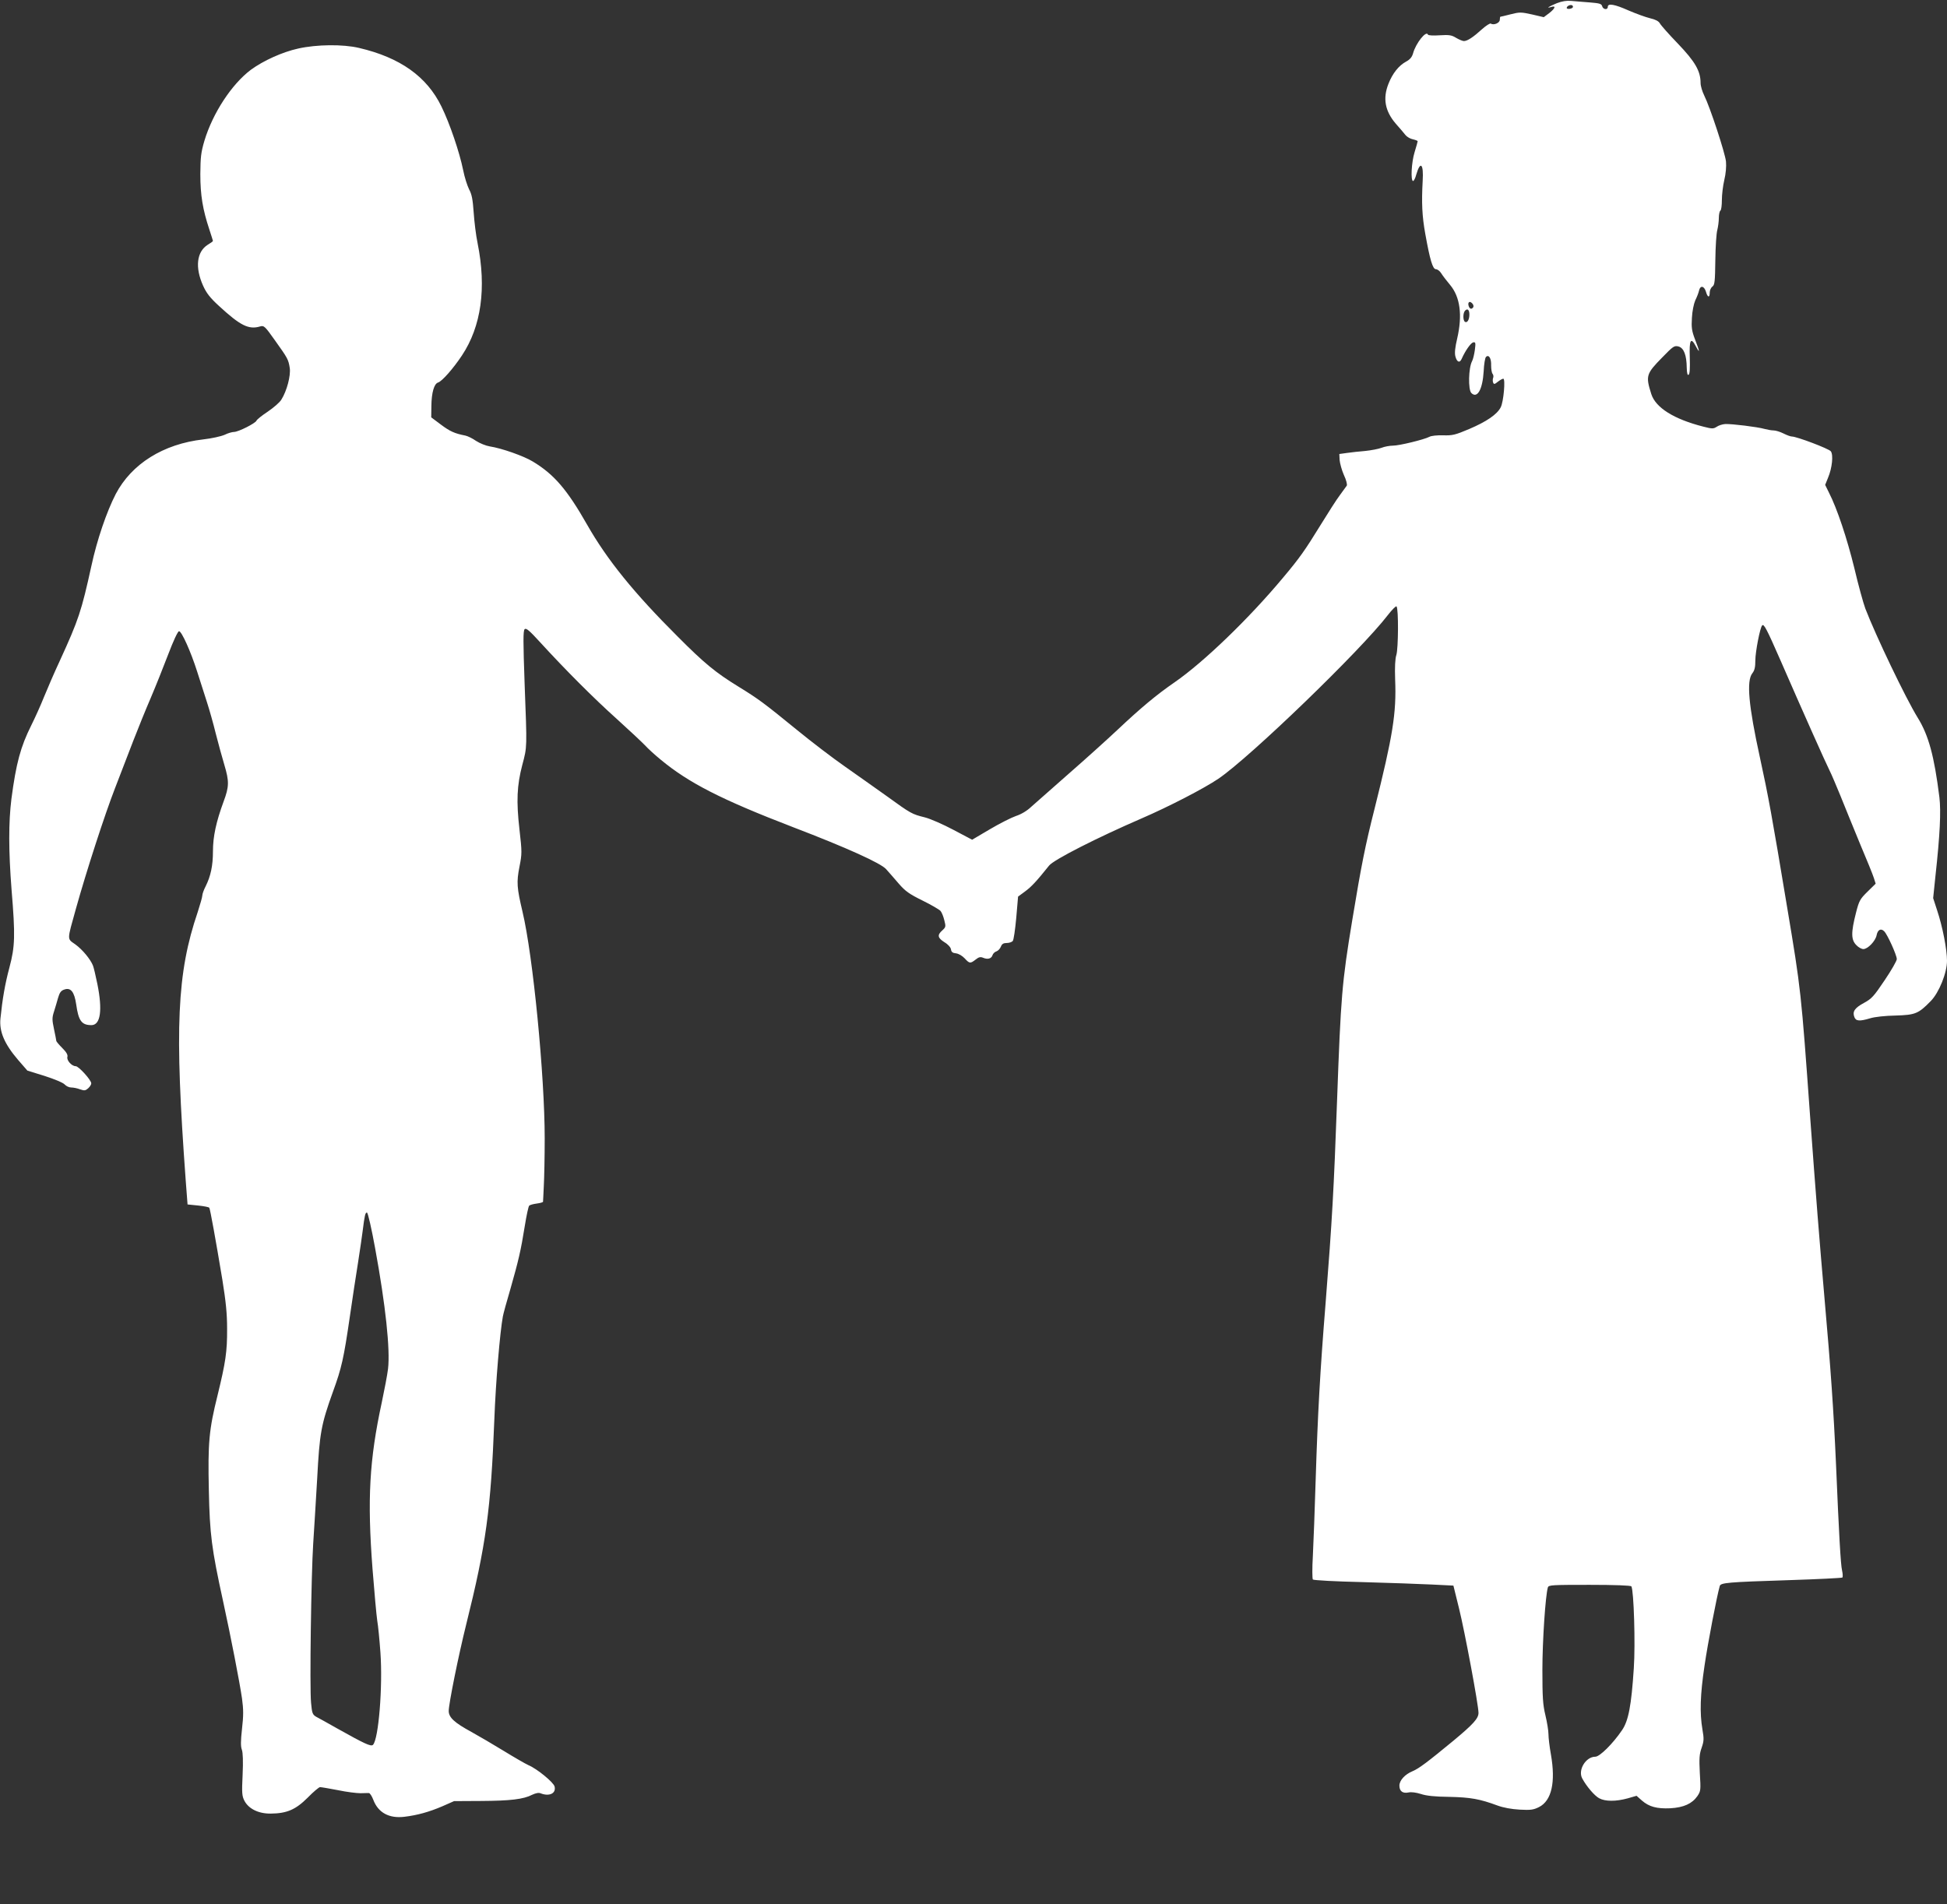
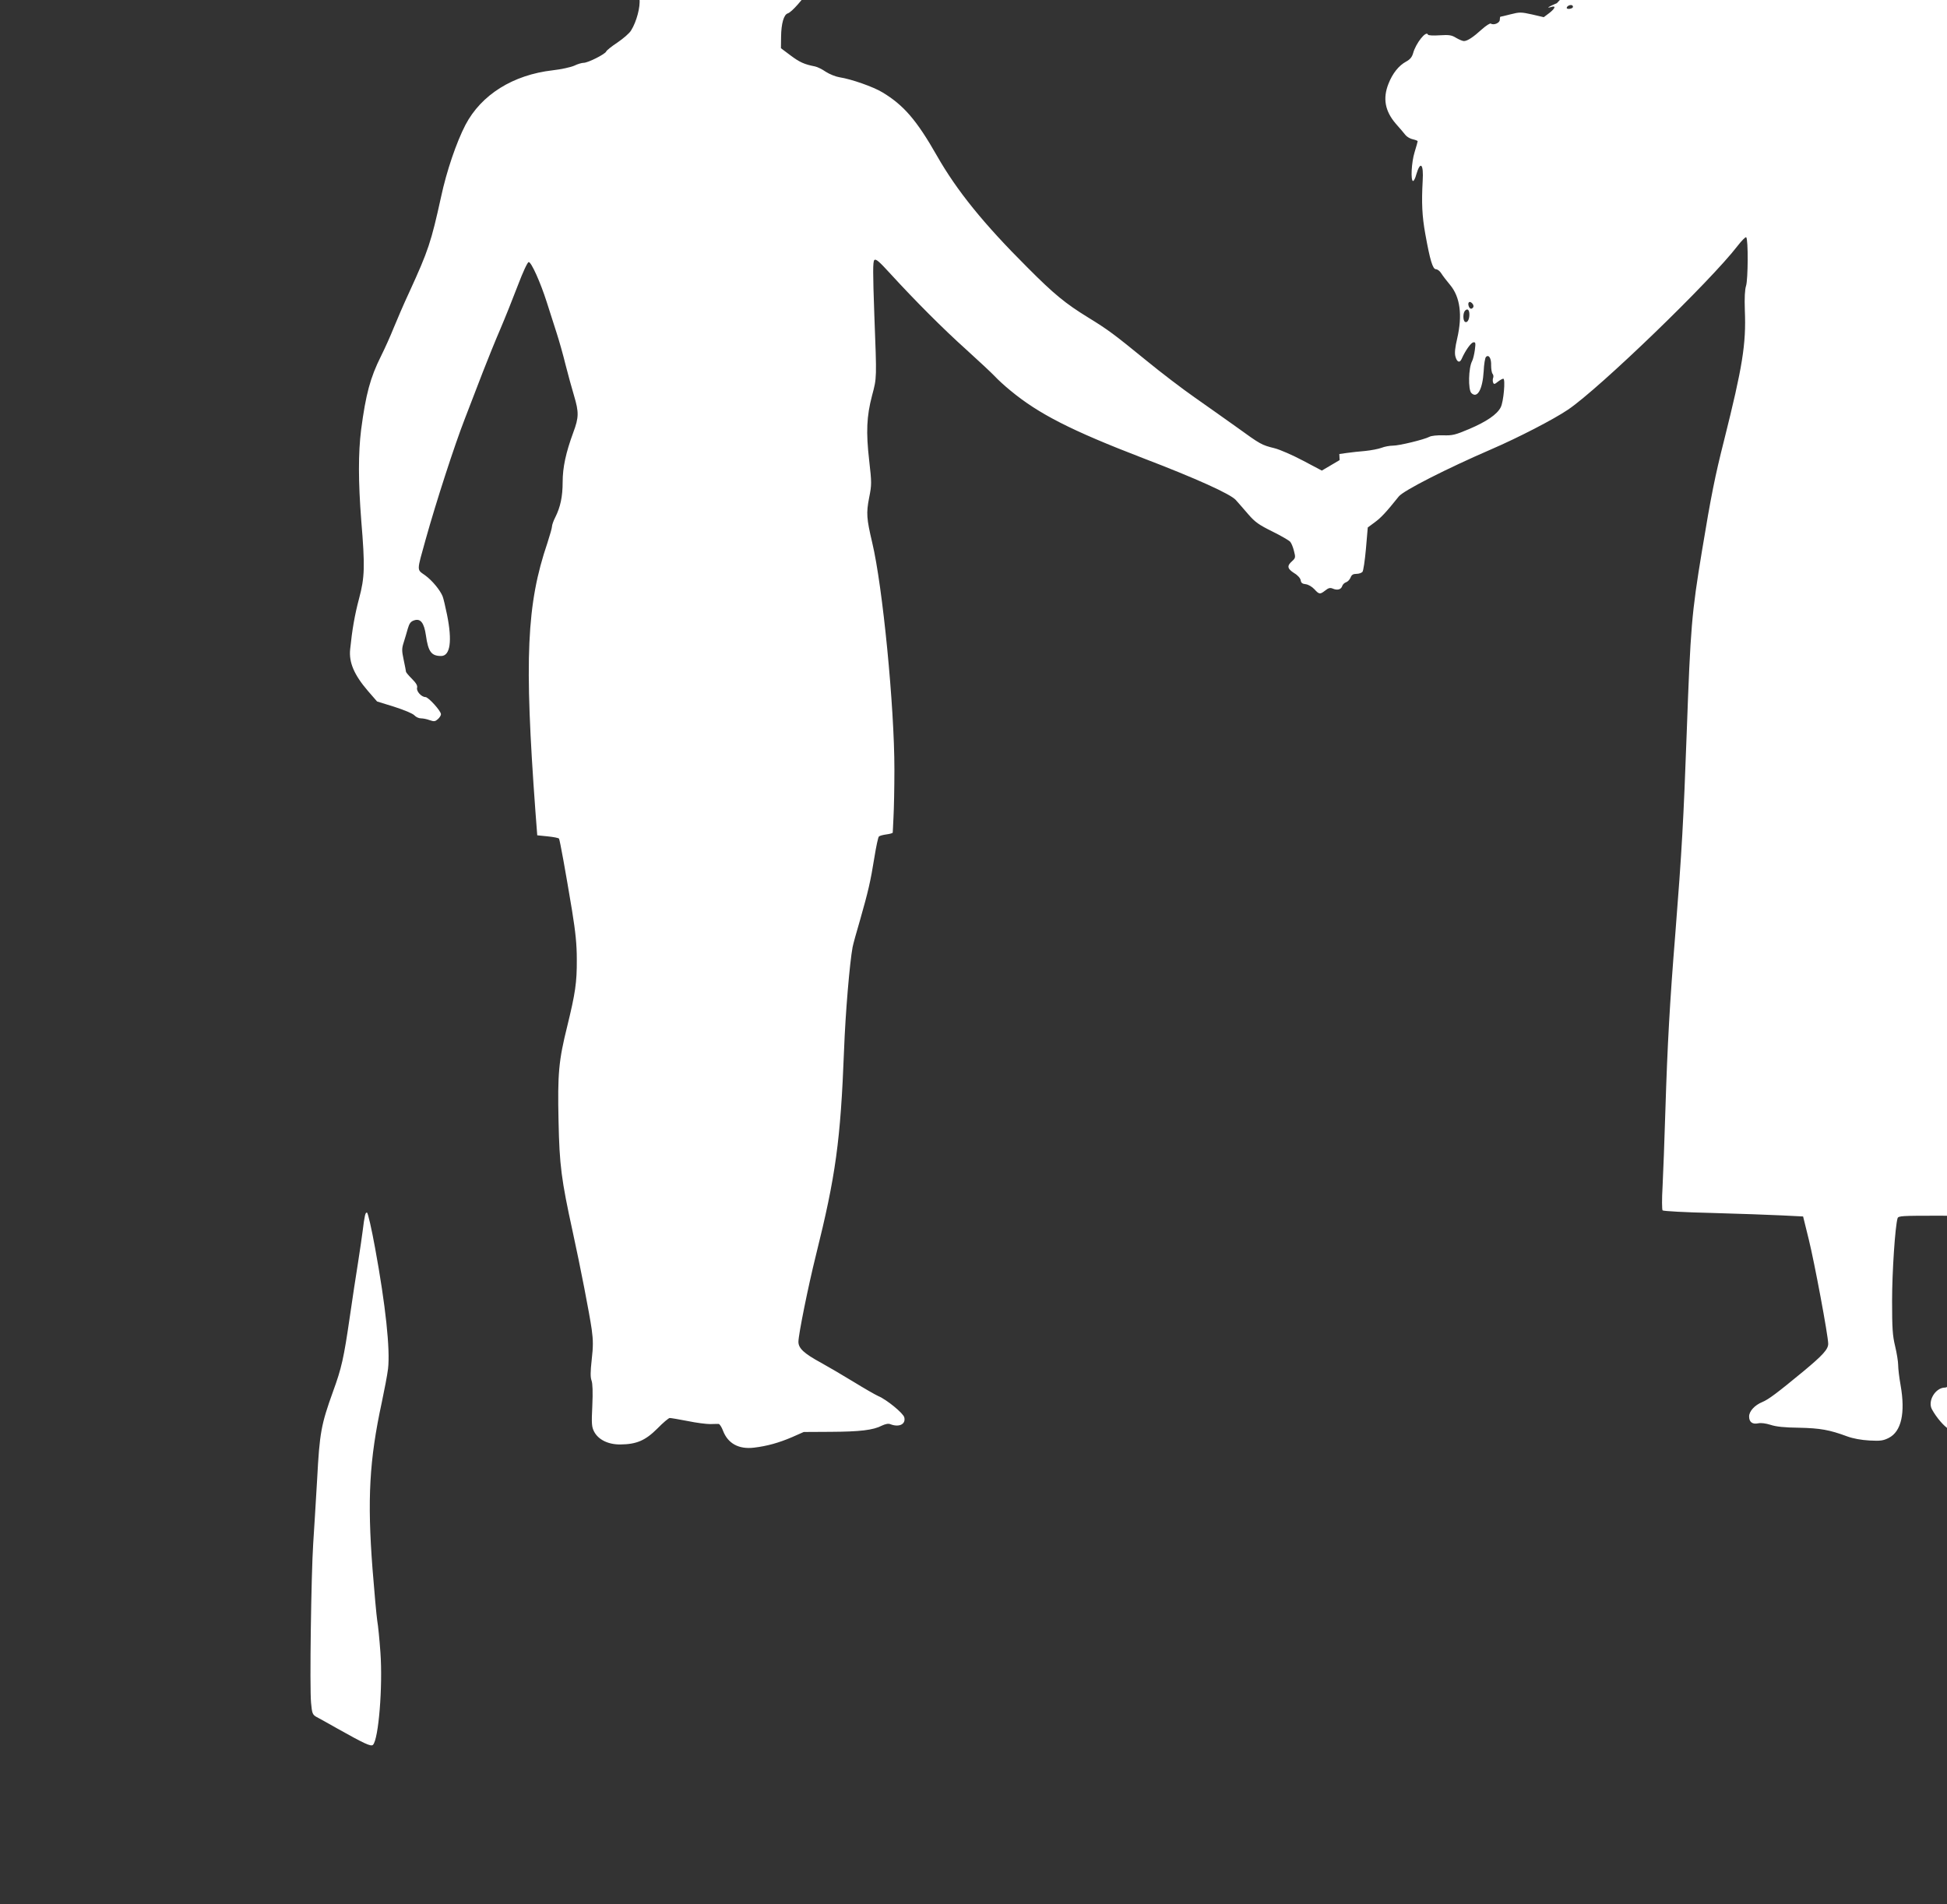
<svg xmlns="http://www.w3.org/2000/svg" version="1.0" width="1280pt" height="1252pt" viewBox="0 0 1280 1252" preserveAspectRatio="xMidYMid meet">
  <rect x="0" y="0" width="1280" height="1252" fill="#333333" stroke="none" />
  <g transform="translate(0,1252) scale(0.1,-0.1)" fill="#ffffff" stroke="none">
-     <path d="M10235 12499 c-53 -22 -75 -36 -37 -25 33 11 27 -9 -13 -40 l-36 -27 -77 18 c-72 16 -82 16 -141 1 -34 -9 -65 -16 -67 -16 -2 0 -4 -9 -4 -20 0 -21 -40 -38 -59 -25 -6 3 -32 -14 -58 -37 -57 -52 -96 -78 -119 -78 -9 0 -32 10 -51 21 -29 18 -45 21 -108 17 -41 -3 -76 -1 -77 4 -11 31 -80 -56 -98 -122 -7 -25 -20 -41 -46 -55 -48 -26 -89 -77 -116 -146 -38 -96 -23 -179 48 -262 25 -28 54 -62 64 -75 10 -12 32 -25 49 -28 17 -4 31 -9 31 -13 0 -3 -9 -35 -20 -71 -21 -67 -27 -190 -10 -190 5 0 15 19 21 43 27 92 49 70 42 -42 -8 -145 -4 -231 17 -348 31 -173 49 -233 70 -233 10 0 26 -12 35 -27 10 -16 36 -50 58 -76 67 -80 82 -200 47 -352 -14 -59 -18 -96 -12 -118 10 -39 29 -46 42 -15 23 52 59 103 75 107 16 3 17 -3 11 -50 -4 -29 -12 -62 -18 -73 -24 -44 -27 -188 -5 -210 39 -39 74 24 81 143 2 46 9 88 15 94 19 19 36 -10 34 -56 0 -23 4 -48 9 -54 6 -7 8 -20 4 -28 -3 -8 -3 -22 0 -30 5 -13 10 -12 31 5 14 11 30 20 36 20 15 0 2 -152 -17 -188 -24 -47 -93 -94 -208 -143 -92 -39 -110 -43 -171 -41 -38 1 -78 -3 -90 -10 -34 -18 -198 -58 -239 -58 -21 0 -55 -6 -75 -14 -21 -8 -69 -17 -108 -21 -38 -3 -92 -9 -120 -13 l-50 -7 2 -40 c2 -22 14 -66 28 -98 15 -31 23 -63 19 -70 -4 -6 -25 -34 -45 -62 -21 -27 -78 -117 -128 -198 -102 -166 -139 -218 -245 -344 -225 -270 -523 -557 -714 -689 -119 -82 -221 -167 -377 -314 -66 -62 -210 -192 -320 -288 -110 -97 -220 -194 -246 -217 -27 -26 -66 -49 -100 -60 -29 -10 -107 -49 -171 -87 l-117 -69 -123 65 c-68 36 -152 73 -188 82 -85 21 -92 25 -248 138 -74 53 -199 141 -277 196 -79 55 -222 164 -317 242 -215 175 -249 201 -384 284 -148 91 -223 152 -399 329 -288 287 -464 505 -595 735 -132 232 -218 332 -358 416 -59 36 -204 87 -282 99 -25 4 -65 20 -90 36 -24 17 -56 32 -70 35 -72 14 -102 28 -161 72 l-64 48 1 75 c1 88 18 146 44 154 26 8 100 92 157 178 127 191 162 443 103 737 -11 52 -22 144 -26 204 -6 84 -12 118 -30 151 -12 24 -30 80 -39 126 -24 118 -88 307 -143 419 -96 197 -272 322 -542 385 -106 25 -278 23 -399 -4 -105 -23 -230 -80 -312 -140 -126 -95 -250 -284 -305 -466 -23 -78 -26 -108 -27 -220 0 -139 16 -233 59 -363 13 -40 24 -74 24 -76 0 -3 -15 -14 -34 -25 -73 -46 -85 -149 -31 -269 22 -49 46 -80 104 -133 141 -130 196 -158 272 -135 24 7 31 1 96 -91 85 -119 89 -126 98 -183 7 -50 -19 -150 -55 -207 -10 -18 -51 -53 -89 -79 -38 -25 -72 -52 -75 -60 -7 -17 -119 -74 -148 -74 -12 0 -40 -8 -62 -19 -23 -10 -86 -24 -140 -30 -263 -30 -471 -161 -575 -359 -60 -116 -124 -304 -160 -472 -66 -300 -84 -354 -208 -625 -36 -77 -82 -184 -104 -238 -21 -53 -59 -137 -83 -185 -71 -142 -100 -250 -131 -485 -19 -152 -19 -340 1 -597 25 -301 23 -372 -14 -511 -29 -108 -46 -207 -59 -335 -9 -86 26 -168 117 -274 l60 -69 113 -35 c65 -21 121 -44 132 -56 10 -11 29 -20 43 -20 14 0 40 -5 58 -12 29 -10 36 -9 54 7 11 10 20 24 20 32 0 22 -83 113 -102 113 -27 0 -61 39 -55 61 4 14 -7 32 -34 59 -21 21 -39 42 -39 47 0 4 -7 39 -15 77 -13 61 -13 75 0 115 8 25 20 66 27 91 10 34 19 47 41 54 42 15 66 -15 78 -98 15 -108 36 -136 100 -136 60 0 74 98 39 271 -11 54 -24 109 -29 121 -17 42 -69 105 -116 139 -55 39 -55 22 4 234 69 247 189 618 258 795 35 91 89 230 119 309 31 80 82 206 114 280 32 75 84 205 116 289 33 87 63 152 71 152 17 0 77 -133 119 -265 19 -60 48 -150 64 -200 16 -49 43 -144 59 -210 17 -66 42 -158 56 -204 32 -108 32 -142 -5 -241 -49 -133 -70 -230 -70 -327 0 -95 -15 -164 -48 -230 -12 -23 -22 -51 -22 -61 0 -10 -14 -58 -30 -108 -137 -403 -153 -759 -79 -1766 l12 -157 69 -7 c38 -4 71 -10 74 -15 6 -10 42 -209 86 -474 23 -143 31 -222 31 -320 1 -152 -10 -223 -63 -440 -56 -225 -64 -311 -57 -624 6 -289 18 -383 93 -726 52 -238 110 -538 125 -642 10 -73 10 -113 0 -200 -9 -80 -9 -116 -1 -137 7 -19 9 -76 5 -165 -6 -120 -4 -140 12 -171 28 -53 93 -85 173 -84 106 1 164 26 243 105 37 38 74 69 81 69 8 0 61 -9 118 -20 57 -12 123 -20 148 -20 25 1 50 1 56 1 6 -1 19 -20 28 -44 32 -85 104 -124 204 -112 85 10 164 32 250 69 l77 34 178 1 c190 1 279 11 336 41 24 11 43 15 56 9 57 -22 102 0 91 45 -7 28 -116 117 -171 140 -20 9 -93 51 -163 94 -70 43 -166 99 -213 125 -112 61 -149 95 -149 138 0 47 64 364 115 569 130 522 162 752 185 1350 9 244 37 572 56 675 3 17 25 98 50 182 52 183 68 249 94 412 11 69 24 129 29 134 5 5 27 11 50 14 22 3 41 8 41 12 0 3 3 49 5 101 3 52 6 194 6 315 0 412 -77 1202 -146 1491 -37 157 -40 193 -20 295 17 86 17 97 0 246 -21 185 -17 288 19 425 32 120 31 107 15 531 -10 280 -10 350 0 360 10 10 31 -8 104 -88 162 -177 348 -364 502 -502 83 -75 166 -153 185 -173 19 -21 66 -64 104 -95 185 -153 398 -262 871 -444 353 -135 575 -236 610 -275 17 -19 54 -61 83 -95 44 -51 70 -69 157 -112 57 -28 110 -59 118 -68 8 -9 19 -36 25 -61 11 -42 10 -46 -13 -67 -35 -31 -31 -49 14 -78 24 -14 41 -34 43 -47 2 -17 11 -24 33 -26 17 -2 41 -16 57 -33 32 -35 37 -35 72 -8 21 17 32 19 49 12 30 -13 55 -6 62 17 3 10 15 22 26 25 11 4 24 18 29 31 7 18 17 24 39 24 15 0 33 6 39 13 6 6 16 75 23 152 l12 140 46 34 c41 30 74 65 158 170 31 39 319 185 608 310 176 76 409 196 505 261 209 142 935 843 1114 1076 27 35 53 61 57 57 14 -14 12 -278 -1 -319 -8 -24 -11 -79 -8 -163 9 -220 -15 -368 -136 -851 -60 -237 -86 -366 -146 -730 -68 -412 -75 -499 -100 -1190 -21 -578 -32 -780 -75 -1325 -37 -457 -52 -736 -65 -1150 -6 -203 -15 -435 -19 -515 -5 -81 -4 -149 0 -155 5 -5 149 -13 327 -17 174 -5 380 -12 457 -16 l140 -7 37 -150 c37 -149 128 -635 128 -687 0 -36 -34 -74 -164 -182 -171 -141 -228 -184 -269 -201 -51 -21 -87 -61 -87 -95 0 -37 22 -53 60 -45 18 4 49 0 81 -10 36 -12 91 -18 187 -19 140 -3 201 -14 317 -57 38 -14 92 -24 146 -27 73 -4 91 -1 127 17 83 42 110 164 78 346 -9 50 -16 109 -16 132 0 23 -9 79 -20 125 -17 70 -20 118 -20 299 0 189 20 489 36 542 5 16 27 17 274 17 164 0 271 -4 275 -10 16 -26 27 -378 16 -538 -16 -246 -35 -345 -77 -407 -61 -90 -147 -175 -176 -175 -63 0 -116 -88 -86 -143 28 -52 80 -113 111 -130 40 -22 110 -22 187 -1 l59 17 35 -31 c47 -41 98 -55 187 -51 88 5 143 30 178 80 22 33 23 39 16 151 -5 98 -3 125 12 167 15 44 16 58 5 121 -18 107 -15 226 14 419 21 145 81 457 100 523 6 22 50 26 459 39 187 6 343 14 347 17 4 4 3 25 -2 47 -9 39 -20 230 -40 705 -15 340 -35 630 -75 1080 -34 389 -57 680 -95 1200 -59 820 -60 832 -151 1375 -100 603 -124 733 -179 985 -75 343 -89 503 -50 553 15 19 20 40 20 85 0 56 31 217 45 230 11 12 29 -21 120 -229 145 -333 300 -680 323 -725 12 -23 43 -97 71 -165 27 -68 85 -209 128 -314 44 -104 86 -207 92 -227 l12 -38 -53 -52 c-50 -49 -56 -60 -76 -138 -34 -133 -33 -180 3 -215 13 -14 34 -25 45 -25 29 0 79 52 87 90 7 37 28 49 50 27 21 -20 83 -157 83 -183 0 -11 -36 -74 -80 -139 -71 -106 -86 -122 -136 -149 -61 -33 -77 -57 -63 -93 10 -27 34 -29 104 -8 28 9 100 17 167 18 130 4 150 12 231 95 55 56 107 186 107 265 0 75 -29 224 -65 332 l-26 80 15 145 c30 273 37 426 26 518 -34 272 -71 408 -143 524 -79 128 -276 540 -344 717 -13 35 -46 154 -72 265 -48 196 -114 394 -167 497 l-25 51 19 47 c27 64 36 151 18 174 -13 17 -224 97 -256 97 -9 0 -33 9 -55 20 -22 11 -51 20 -65 20 -14 0 -41 5 -60 10 -45 13 -215 34 -258 32 -18 -1 -43 -9 -56 -18 -22 -14 -30 -14 -88 1 -193 49 -313 124 -342 214 -38 120 -34 133 72 241 72 74 79 79 107 72 35 -10 53 -56 54 -140 1 -36 5 -51 12 -46 8 4 10 42 8 112 -4 118 6 139 40 75 28 -52 26 -36 -5 44 -22 57 -25 80 -21 143 2 43 12 92 22 115 11 22 22 51 25 65 8 35 33 31 45 -7 11 -40 25 -43 25 -7 0 15 8 33 18 40 15 11 17 33 19 174 1 89 7 178 13 198 5 20 10 56 10 79 0 23 5 45 10 48 6 3 10 35 10 70 0 35 7 94 16 132 10 41 14 89 11 121 -6 57 -105 358 -143 434 -13 26 -24 63 -24 82 0 79 -36 141 -150 260 -59 61 -112 121 -118 133 -8 14 -29 25 -64 33 -29 7 -92 30 -141 51 -92 41 -137 49 -137 24 0 -22 -31 -18 -37 4 -4 16 -17 20 -81 25 -43 3 -97 8 -122 10 -31 3 -61 -2 -95 -15z m106 -24 c0 -13 -41 -19 -41 -7 0 11 20 22 33 18 5 -1 8 -6 8 -11z m-655 -1974 c-10 -16 -23 -14 -30 5 -9 25 4 38 21 21 9 -8 12 -20 9 -26z m-26 -49 c0 -34 -14 -57 -29 -48 -14 9 -14 59 1 74 16 16 28 5 28 -26z m-7194 -6138 c69 -375 100 -667 85 -794 -5 -41 -24 -140 -41 -220 -82 -379 -96 -637 -61 -1095 12 -154 26 -307 31 -340 6 -33 15 -127 21 -210 16 -223 -12 -570 -49 -607 -13 -13 -57 8 -232 106 -63 36 -127 71 -142 79 -23 14 -27 23 -33 91 -10 100 1 847 14 1046 6 85 17 277 26 425 16 304 26 358 104 575 57 156 71 219 111 494 16 110 40 271 54 356 13 85 27 178 30 205 13 105 18 126 29 122 6 -2 30 -106 53 -233z" />
+     <path d="M10235 12499 c-53 -22 -75 -36 -37 -25 33 11 27 -9 -13 -40 l-36 -27 -77 18 c-72 16 -82 16 -141 1 -34 -9 -65 -16 -67 -16 -2 0 -4 -9 -4 -20 0 -21 -40 -38 -59 -25 -6 3 -32 -14 -58 -37 -57 -52 -96 -78 -119 -78 -9 0 -32 10 -51 21 -29 18 -45 21 -108 17 -41 -3 -76 -1 -77 4 -11 31 -80 -56 -98 -122 -7 -25 -20 -41 -46 -55 -48 -26 -89 -77 -116 -146 -38 -96 -23 -179 48 -262 25 -28 54 -62 64 -75 10 -12 32 -25 49 -28 17 -4 31 -9 31 -13 0 -3 -9 -35 -20 -71 -21 -67 -27 -190 -10 -190 5 0 15 19 21 43 27 92 49 70 42 -42 -8 -145 -4 -231 17 -348 31 -173 49 -233 70 -233 10 0 26 -12 35 -27 10 -16 36 -50 58 -76 67 -80 82 -200 47 -352 -14 -59 -18 -96 -12 -118 10 -39 29 -46 42 -15 23 52 59 103 75 107 16 3 17 -3 11 -50 -4 -29 -12 -62 -18 -73 -24 -44 -27 -188 -5 -210 39 -39 74 24 81 143 2 46 9 88 15 94 19 19 36 -10 34 -56 0 -23 4 -48 9 -54 6 -7 8 -20 4 -28 -3 -8 -3 -22 0 -30 5 -13 10 -12 31 5 14 11 30 20 36 20 15 0 2 -152 -17 -188 -24 -47 -93 -94 -208 -143 -92 -39 -110 -43 -171 -41 -38 1 -78 -3 -90 -10 -34 -18 -198 -58 -239 -58 -21 0 -55 -6 -75 -14 -21 -8 -69 -17 -108 -21 -38 -3 -92 -9 -120 -13 l-50 -7 2 -40 l-117 -69 -123 65 c-68 36 -152 73 -188 82 -85 21 -92 25 -248 138 -74 53 -199 141 -277 196 -79 55 -222 164 -317 242 -215 175 -249 201 -384 284 -148 91 -223 152 -399 329 -288 287 -464 505 -595 735 -132 232 -218 332 -358 416 -59 36 -204 87 -282 99 -25 4 -65 20 -90 36 -24 17 -56 32 -70 35 -72 14 -102 28 -161 72 l-64 48 1 75 c1 88 18 146 44 154 26 8 100 92 157 178 127 191 162 443 103 737 -11 52 -22 144 -26 204 -6 84 -12 118 -30 151 -12 24 -30 80 -39 126 -24 118 -88 307 -143 419 -96 197 -272 322 -542 385 -106 25 -278 23 -399 -4 -105 -23 -230 -80 -312 -140 -126 -95 -250 -284 -305 -466 -23 -78 -26 -108 -27 -220 0 -139 16 -233 59 -363 13 -40 24 -74 24 -76 0 -3 -15 -14 -34 -25 -73 -46 -85 -149 -31 -269 22 -49 46 -80 104 -133 141 -130 196 -158 272 -135 24 7 31 1 96 -91 85 -119 89 -126 98 -183 7 -50 -19 -150 -55 -207 -10 -18 -51 -53 -89 -79 -38 -25 -72 -52 -75 -60 -7 -17 -119 -74 -148 -74 -12 0 -40 -8 -62 -19 -23 -10 -86 -24 -140 -30 -263 -30 -471 -161 -575 -359 -60 -116 -124 -304 -160 -472 -66 -300 -84 -354 -208 -625 -36 -77 -82 -184 -104 -238 -21 -53 -59 -137 -83 -185 -71 -142 -100 -250 -131 -485 -19 -152 -19 -340 1 -597 25 -301 23 -372 -14 -511 -29 -108 -46 -207 -59 -335 -9 -86 26 -168 117 -274 l60 -69 113 -35 c65 -21 121 -44 132 -56 10 -11 29 -20 43 -20 14 0 40 -5 58 -12 29 -10 36 -9 54 7 11 10 20 24 20 32 0 22 -83 113 -102 113 -27 0 -61 39 -55 61 4 14 -7 32 -34 59 -21 21 -39 42 -39 47 0 4 -7 39 -15 77 -13 61 -13 75 0 115 8 25 20 66 27 91 10 34 19 47 41 54 42 15 66 -15 78 -98 15 -108 36 -136 100 -136 60 0 74 98 39 271 -11 54 -24 109 -29 121 -17 42 -69 105 -116 139 -55 39 -55 22 4 234 69 247 189 618 258 795 35 91 89 230 119 309 31 80 82 206 114 280 32 75 84 205 116 289 33 87 63 152 71 152 17 0 77 -133 119 -265 19 -60 48 -150 64 -200 16 -49 43 -144 59 -210 17 -66 42 -158 56 -204 32 -108 32 -142 -5 -241 -49 -133 -70 -230 -70 -327 0 -95 -15 -164 -48 -230 -12 -23 -22 -51 -22 -61 0 -10 -14 -58 -30 -108 -137 -403 -153 -759 -79 -1766 l12 -157 69 -7 c38 -4 71 -10 74 -15 6 -10 42 -209 86 -474 23 -143 31 -222 31 -320 1 -152 -10 -223 -63 -440 -56 -225 -64 -311 -57 -624 6 -289 18 -383 93 -726 52 -238 110 -538 125 -642 10 -73 10 -113 0 -200 -9 -80 -9 -116 -1 -137 7 -19 9 -76 5 -165 -6 -120 -4 -140 12 -171 28 -53 93 -85 173 -84 106 1 164 26 243 105 37 38 74 69 81 69 8 0 61 -9 118 -20 57 -12 123 -20 148 -20 25 1 50 1 56 1 6 -1 19 -20 28 -44 32 -85 104 -124 204 -112 85 10 164 32 250 69 l77 34 178 1 c190 1 279 11 336 41 24 11 43 15 56 9 57 -22 102 0 91 45 -7 28 -116 117 -171 140 -20 9 -93 51 -163 94 -70 43 -166 99 -213 125 -112 61 -149 95 -149 138 0 47 64 364 115 569 130 522 162 752 185 1350 9 244 37 572 56 675 3 17 25 98 50 182 52 183 68 249 94 412 11 69 24 129 29 134 5 5 27 11 50 14 22 3 41 8 41 12 0 3 3 49 5 101 3 52 6 194 6 315 0 412 -77 1202 -146 1491 -37 157 -40 193 -20 295 17 86 17 97 0 246 -21 185 -17 288 19 425 32 120 31 107 15 531 -10 280 -10 350 0 360 10 10 31 -8 104 -88 162 -177 348 -364 502 -502 83 -75 166 -153 185 -173 19 -21 66 -64 104 -95 185 -153 398 -262 871 -444 353 -135 575 -236 610 -275 17 -19 54 -61 83 -95 44 -51 70 -69 157 -112 57 -28 110 -59 118 -68 8 -9 19 -36 25 -61 11 -42 10 -46 -13 -67 -35 -31 -31 -49 14 -78 24 -14 41 -34 43 -47 2 -17 11 -24 33 -26 17 -2 41 -16 57 -33 32 -35 37 -35 72 -8 21 17 32 19 49 12 30 -13 55 -6 62 17 3 10 15 22 26 25 11 4 24 18 29 31 7 18 17 24 39 24 15 0 33 6 39 13 6 6 16 75 23 152 l12 140 46 34 c41 30 74 65 158 170 31 39 319 185 608 310 176 76 409 196 505 261 209 142 935 843 1114 1076 27 35 53 61 57 57 14 -14 12 -278 -1 -319 -8 -24 -11 -79 -8 -163 9 -220 -15 -368 -136 -851 -60 -237 -86 -366 -146 -730 -68 -412 -75 -499 -100 -1190 -21 -578 -32 -780 -75 -1325 -37 -457 -52 -736 -65 -1150 -6 -203 -15 -435 -19 -515 -5 -81 -4 -149 0 -155 5 -5 149 -13 327 -17 174 -5 380 -12 457 -16 l140 -7 37 -150 c37 -149 128 -635 128 -687 0 -36 -34 -74 -164 -182 -171 -141 -228 -184 -269 -201 -51 -21 -87 -61 -87 -95 0 -37 22 -53 60 -45 18 4 49 0 81 -10 36 -12 91 -18 187 -19 140 -3 201 -14 317 -57 38 -14 92 -24 146 -27 73 -4 91 -1 127 17 83 42 110 164 78 346 -9 50 -16 109 -16 132 0 23 -9 79 -20 125 -17 70 -20 118 -20 299 0 189 20 489 36 542 5 16 27 17 274 17 164 0 271 -4 275 -10 16 -26 27 -378 16 -538 -16 -246 -35 -345 -77 -407 -61 -90 -147 -175 -176 -175 -63 0 -116 -88 -86 -143 28 -52 80 -113 111 -130 40 -22 110 -22 187 -1 l59 17 35 -31 c47 -41 98 -55 187 -51 88 5 143 30 178 80 22 33 23 39 16 151 -5 98 -3 125 12 167 15 44 16 58 5 121 -18 107 -15 226 14 419 21 145 81 457 100 523 6 22 50 26 459 39 187 6 343 14 347 17 4 4 3 25 -2 47 -9 39 -20 230 -40 705 -15 340 -35 630 -75 1080 -34 389 -57 680 -95 1200 -59 820 -60 832 -151 1375 -100 603 -124 733 -179 985 -75 343 -89 503 -50 553 15 19 20 40 20 85 0 56 31 217 45 230 11 12 29 -21 120 -229 145 -333 300 -680 323 -725 12 -23 43 -97 71 -165 27 -68 85 -209 128 -314 44 -104 86 -207 92 -227 l12 -38 -53 -52 c-50 -49 -56 -60 -76 -138 -34 -133 -33 -180 3 -215 13 -14 34 -25 45 -25 29 0 79 52 87 90 7 37 28 49 50 27 21 -20 83 -157 83 -183 0 -11 -36 -74 -80 -139 -71 -106 -86 -122 -136 -149 -61 -33 -77 -57 -63 -93 10 -27 34 -29 104 -8 28 9 100 17 167 18 130 4 150 12 231 95 55 56 107 186 107 265 0 75 -29 224 -65 332 l-26 80 15 145 c30 273 37 426 26 518 -34 272 -71 408 -143 524 -79 128 -276 540 -344 717 -13 35 -46 154 -72 265 -48 196 -114 394 -167 497 l-25 51 19 47 c27 64 36 151 18 174 -13 17 -224 97 -256 97 -9 0 -33 9 -55 20 -22 11 -51 20 -65 20 -14 0 -41 5 -60 10 -45 13 -215 34 -258 32 -18 -1 -43 -9 -56 -18 -22 -14 -30 -14 -88 1 -193 49 -313 124 -342 214 -38 120 -34 133 72 241 72 74 79 79 107 72 35 -10 53 -56 54 -140 1 -36 5 -51 12 -46 8 4 10 42 8 112 -4 118 6 139 40 75 28 -52 26 -36 -5 44 -22 57 -25 80 -21 143 2 43 12 92 22 115 11 22 22 51 25 65 8 35 33 31 45 -7 11 -40 25 -43 25 -7 0 15 8 33 18 40 15 11 17 33 19 174 1 89 7 178 13 198 5 20 10 56 10 79 0 23 5 45 10 48 6 3 10 35 10 70 0 35 7 94 16 132 10 41 14 89 11 121 -6 57 -105 358 -143 434 -13 26 -24 63 -24 82 0 79 -36 141 -150 260 -59 61 -112 121 -118 133 -8 14 -29 25 -64 33 -29 7 -92 30 -141 51 -92 41 -137 49 -137 24 0 -22 -31 -18 -37 4 -4 16 -17 20 -81 25 -43 3 -97 8 -122 10 -31 3 -61 -2 -95 -15z m106 -24 c0 -13 -41 -19 -41 -7 0 11 20 22 33 18 5 -1 8 -6 8 -11z m-655 -1974 c-10 -16 -23 -14 -30 5 -9 25 4 38 21 21 9 -8 12 -20 9 -26z m-26 -49 c0 -34 -14 -57 -29 -48 -14 9 -14 59 1 74 16 16 28 5 28 -26z m-7194 -6138 c69 -375 100 -667 85 -794 -5 -41 -24 -140 -41 -220 -82 -379 -96 -637 -61 -1095 12 -154 26 -307 31 -340 6 -33 15 -127 21 -210 16 -223 -12 -570 -49 -607 -13 -13 -57 8 -232 106 -63 36 -127 71 -142 79 -23 14 -27 23 -33 91 -10 100 1 847 14 1046 6 85 17 277 26 425 16 304 26 358 104 575 57 156 71 219 111 494 16 110 40 271 54 356 13 85 27 178 30 205 13 105 18 126 29 122 6 -2 30 -106 53 -233z" />
  </g>
</svg>